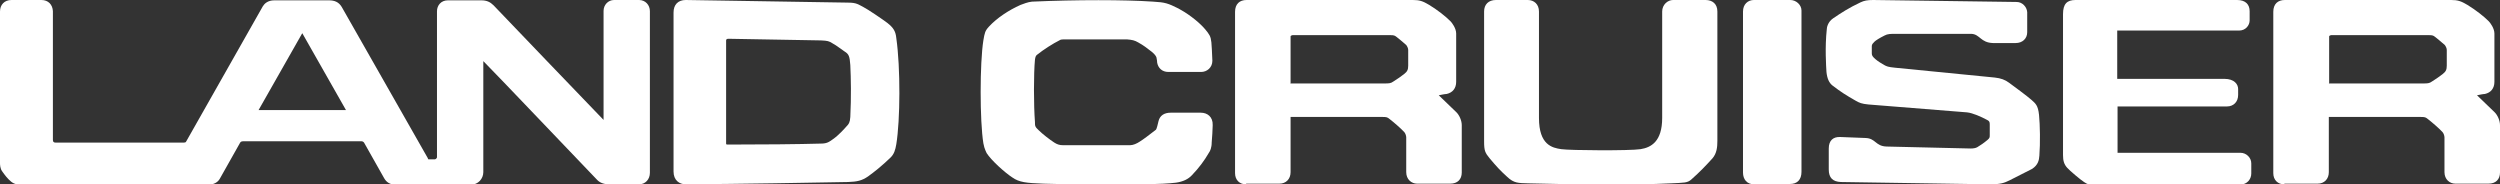
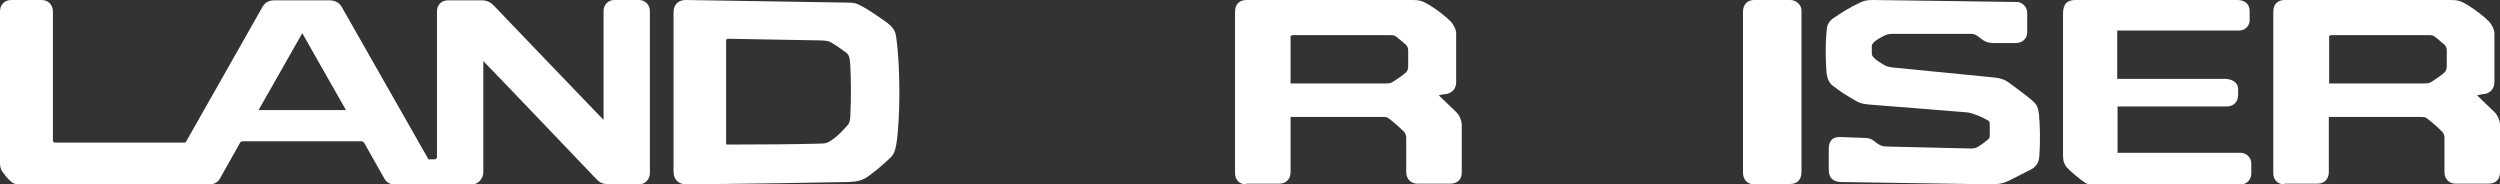
<svg xmlns="http://www.w3.org/2000/svg" id="a" data-name="レイヤー_1" viewBox="0 0 76.09 5.61">
  <rect x="0" y="0" width="76.09" height="5.61" fill="#333333" stroke="none" />
  <defs>
    <style>
      .b {
        fill: #fff;
      }
    </style>
  </defs>
  <path class="b" d="M54.47,5.61h-1.08c-.22,0-.34-.15-.34-.36V.35c0-.22.15-.35.33-.35h1.11s-.18,0,0,0,.34.15.34.32v4.91c0,.24-.13.37-.35.37Z" />
  <path class="b" d="M56.97,1.63c0,.06.03.1.11.17s.2.14.27.18.12.06.32.08l3.04.3c.19.02.32.07.44.16s.56.41.68.52.2.16.23.46.04.85.01,1.24c-.01.14-.04.28-.22.4l-.69.35c-.16.08-.28.12-.59.12l-4.54-.07c-.25-.01-.37-.13-.37-.38s0-.39,0-.64.14-.36.35-.35l.77.03c.31.01.3.25.64.26l2.56.06c.07,0,.15-.01.2-.04.1-.06.19-.12.31-.22.07-.06.07-.08.07-.15,0-.09,0-.22,0-.32,0-.08-.01-.11-.1-.15-.15-.08-.41-.2-.59-.22l-3-.24c-.21-.02-.28-.05-.4-.12-.28-.16-.44-.26-.7-.46-.1-.08-.16-.21-.18-.41-.01-.17-.05-.75.01-1.3,0-.05.03-.22.19-.33.25-.17.48-.32.84-.49.11-.05.2-.07.38-.07l4.37.06c.17,0,.31.15.32.31,0,.08,0,.37,0,.61,0,.2-.15.33-.35.33s-.45,0-.69,0c-.38-.01-.4-.27-.66-.28h-2.31c-.14,0-.24,0-.33.05-.16.08-.27.15-.31.19s-.08.08-.08.13v.24Z" />
  <path class="b" d="M68.19,4.65c.18,0,.33.15.33.32,0,.05,0,.28,0,.31,0,.17-.12.33-.33.34h-4.44c-.15,0-.21,0-.32-.08h0c-.11-.07-.44-.35-.51-.43-.1-.11-.13-.22-.13-.39V.43c0-.31.12-.43.38-.43.95,0,0,0,0,0h4.92c.26,0,.38.14.38.34,0,.09,0,.18,0,.28,0,.15-.12.31-.32.31h-3.71v1.47h3.26c.31,0,.42.17.42.31v.18c0,.21-.14.35-.34.35h-3.33v1.41h3.75ZM64.44,2.39h0Z" />
  <path class="b" d="M25.82.08c.25,0,.31.06.45.13s.61.39.74.49c.19.15.25.26.27.46.13.91.12,2.49,0,3.23-.03.18-.07.3-.17.4-.27.26-.47.42-.69.58-.19.13-.33.16-.61.17-.92.02-3.41.06-4.94.07-.19,0-.37-.12-.37-.39V.38c0-.24.14-.38.37-.38l4.96.08ZM22.16,1.18s-.06,0-.06.05,0,3.09,0,3.14c0,.02.01.03.04.03,1,0,2.2-.01,2.85-.03.19,0,.26-.06.37-.14.16-.11.34-.31.41-.39.06-.06.1-.11.11-.28.03-.62.02-1.16,0-1.58-.02-.26-.04-.33-.17-.41-.18-.12-.21-.16-.37-.25-.11-.07-.15-.08-.35-.09l-2.83-.05Z" />
-   <path class="b" d="M35.56,2.19c-.19,0-.31-.12-.34-.28,0-.04-.01-.1-.02-.15,0-.02-.03-.09-.14-.18-.17-.13-.24-.19-.42-.29-.1-.06-.19-.08-.33-.09h-1.95s-.08,0-.1.02c-.22.11-.5.29-.7.45-.04.03-.05.08-.06.15-.04.41-.04,1.38,0,1.89,0,.12,0,.15.11.25.12.12.34.29.48.38.08.05.15.08.27.08h2.03c.1,0,.21-.05.3-.11.1-.06.31-.22.49-.36.03-.03.06-.18.08-.26.04-.17.17-.26.37-.26h.92c.19,0,.37.12.36.38-.01.21-.01.32-.03.52,0,.17-.05.27-.08.31-.15.26-.31.47-.52.69-.11.12-.27.2-.49.23-.8.1-3.53.05-4.04.03-.51-.02-.73-.04-.94-.19-.23-.15-.64-.52-.78-.74,0-.01-.07-.12-.1-.3-.11-.68-.11-2.44,0-3.13.04-.23.05-.29.17-.42.24-.26.6-.5.96-.66.08-.03.23-.09.35-.1,1.36-.06,2.8-.06,3.69,0,.36.02.45.05.77.21.21.11.58.36.81.63.13.16.17.21.19.4.01.14.02.28.03.56,0,.21-.17.34-.34.34h-.98Z" />
  <path class="b" d="M37.92,5.61c-.19,0-.33-.13-.33-.34V.36c0-.24.14-.36.35-.36h5.06c.2,0,.3.03.5.15.26.16.49.34.65.5.04.04.17.21.17.37v1.47c0,.2-.11.33-.29.37-.05,0-.19.03-.24.04.16.15.37.36.54.52.08.08.16.24.16.39v1.44c0,.21-.13.34-.35.34h-1.01c-.17,0-.33-.13-.33-.35s0-.67,0-1.06c0-.05-.03-.13-.06-.16-.1-.11-.32-.3-.45-.4-.06-.05-.09-.06-.2-.06h-2.81v1.68c0,.21-.14.35-.34.35h-1.01ZM39.27,2.54h2.86c.14,0,.2,0,.28-.06.14-.09.23-.15.33-.23.09-.07.12-.13.12-.25s0-.3,0-.48c0-.05-.03-.11-.06-.15-.11-.1-.25-.21-.3-.25s-.08-.05-.18-.05h-2.98s-.06.01-.06.04v1.42Z" />
  <path class="b" d="M69.52,5.61c-.19,0-.33-.13-.33-.34V.36c0-.24.14-.36.35-.36h5.06c.2,0,.3.03.5.15.26.16.49.34.65.5.04.04.17.21.17.37v1.47c0,.2-.11.33-.29.37-.05,0-.19.03-.24.04.16.15.37.36.54.52.08.08.16.24.16.39v1.44c0,.21-.13.34-.35.34h-1.01c-.17,0-.33-.13-.33-.35s0-.67,0-1.06c0-.05-.03-.13-.06-.16-.1-.11-.32-.3-.45-.4-.06-.05-.09-.06-.2-.06h-2.81v1.68c0,.21-.14.35-.34.35h-1.01ZM70.88,2.54h2.86c.14,0,.2,0,.28-.06.14-.09.23-.15.33-.23.09-.07.12-.13.12-.25s0-.3,0-.48c0-.05-.03-.11-.06-.15-.11-.1-.25-.21-.3-.25s-.08-.05-.18-.05h-2.98s-.06.01-.06.04v1.42Z" />
  <path class="b" d="M13.02,4.83s.01.02.03.02h.19s.06-.02.06-.07V.34c0-.17.12-.33.33-.33h1.02c.16,0,.27.05.37.15.19.2,2.99,3.12,3.35,3.49V.33c0-.18.14-.33.32-.33h.76c.19,0,.33.15.33.34v4.92c0,.2-.14.35-.33.35h-.9c-.16,0-.28-.04-.37-.13-.13-.13-3.28-3.44-3.47-3.62v3.38c0,.2-.16.38-.37.38h-2.31c-.15,0-.27-.07-.34-.2l-.61-1.08s-.03-.04-.07-.04h-3.62s-.06,0-.08.04l-.62,1.1c-.06.11-.19.18-.34.18H.7c-.14,0-.25,0-.36-.09s-.2-.21-.27-.31c-.07-.09-.07-.22-.07-.26V.35C0,.15.13,0,.35,0h.91C1.47,0,1.6.14,1.61.34v3.92c0,.06.03.08.08.08h3.85c.1,0,.11,0,.13-.04L8,.19c.05-.08.15-.18.35-.18h1.66c.17,0,.3.05.39.2l2.63,4.62ZM18.43,3.7h0ZM9.2,1.01l-1.33,2.34h2.66l-1.33-2.34Z" />
-   <path class="b" d="M51.91,0c.21,0,.36.12.36.35v3.94c0,.19-.02.38-.15.53-.21.23-.37.4-.64.64-.12.11-.22.1-.62.12-1.11.06-3.24.03-4.35,0-.3-.01-.43,0-.64-.2-.22-.2-.32-.31-.53-.56-.14-.17-.17-.23-.17-.52V.35c0-.21.13-.35.36-.35h.97c.19,0,.34.13.34.35v3.24c0,.82.4.91.68.95s2.09.05,2.41,0c.32-.05.66-.23.66-.95s0-3.18,0-3.24c0-.21.17-.35.33-.35h.99Z" />
</svg>